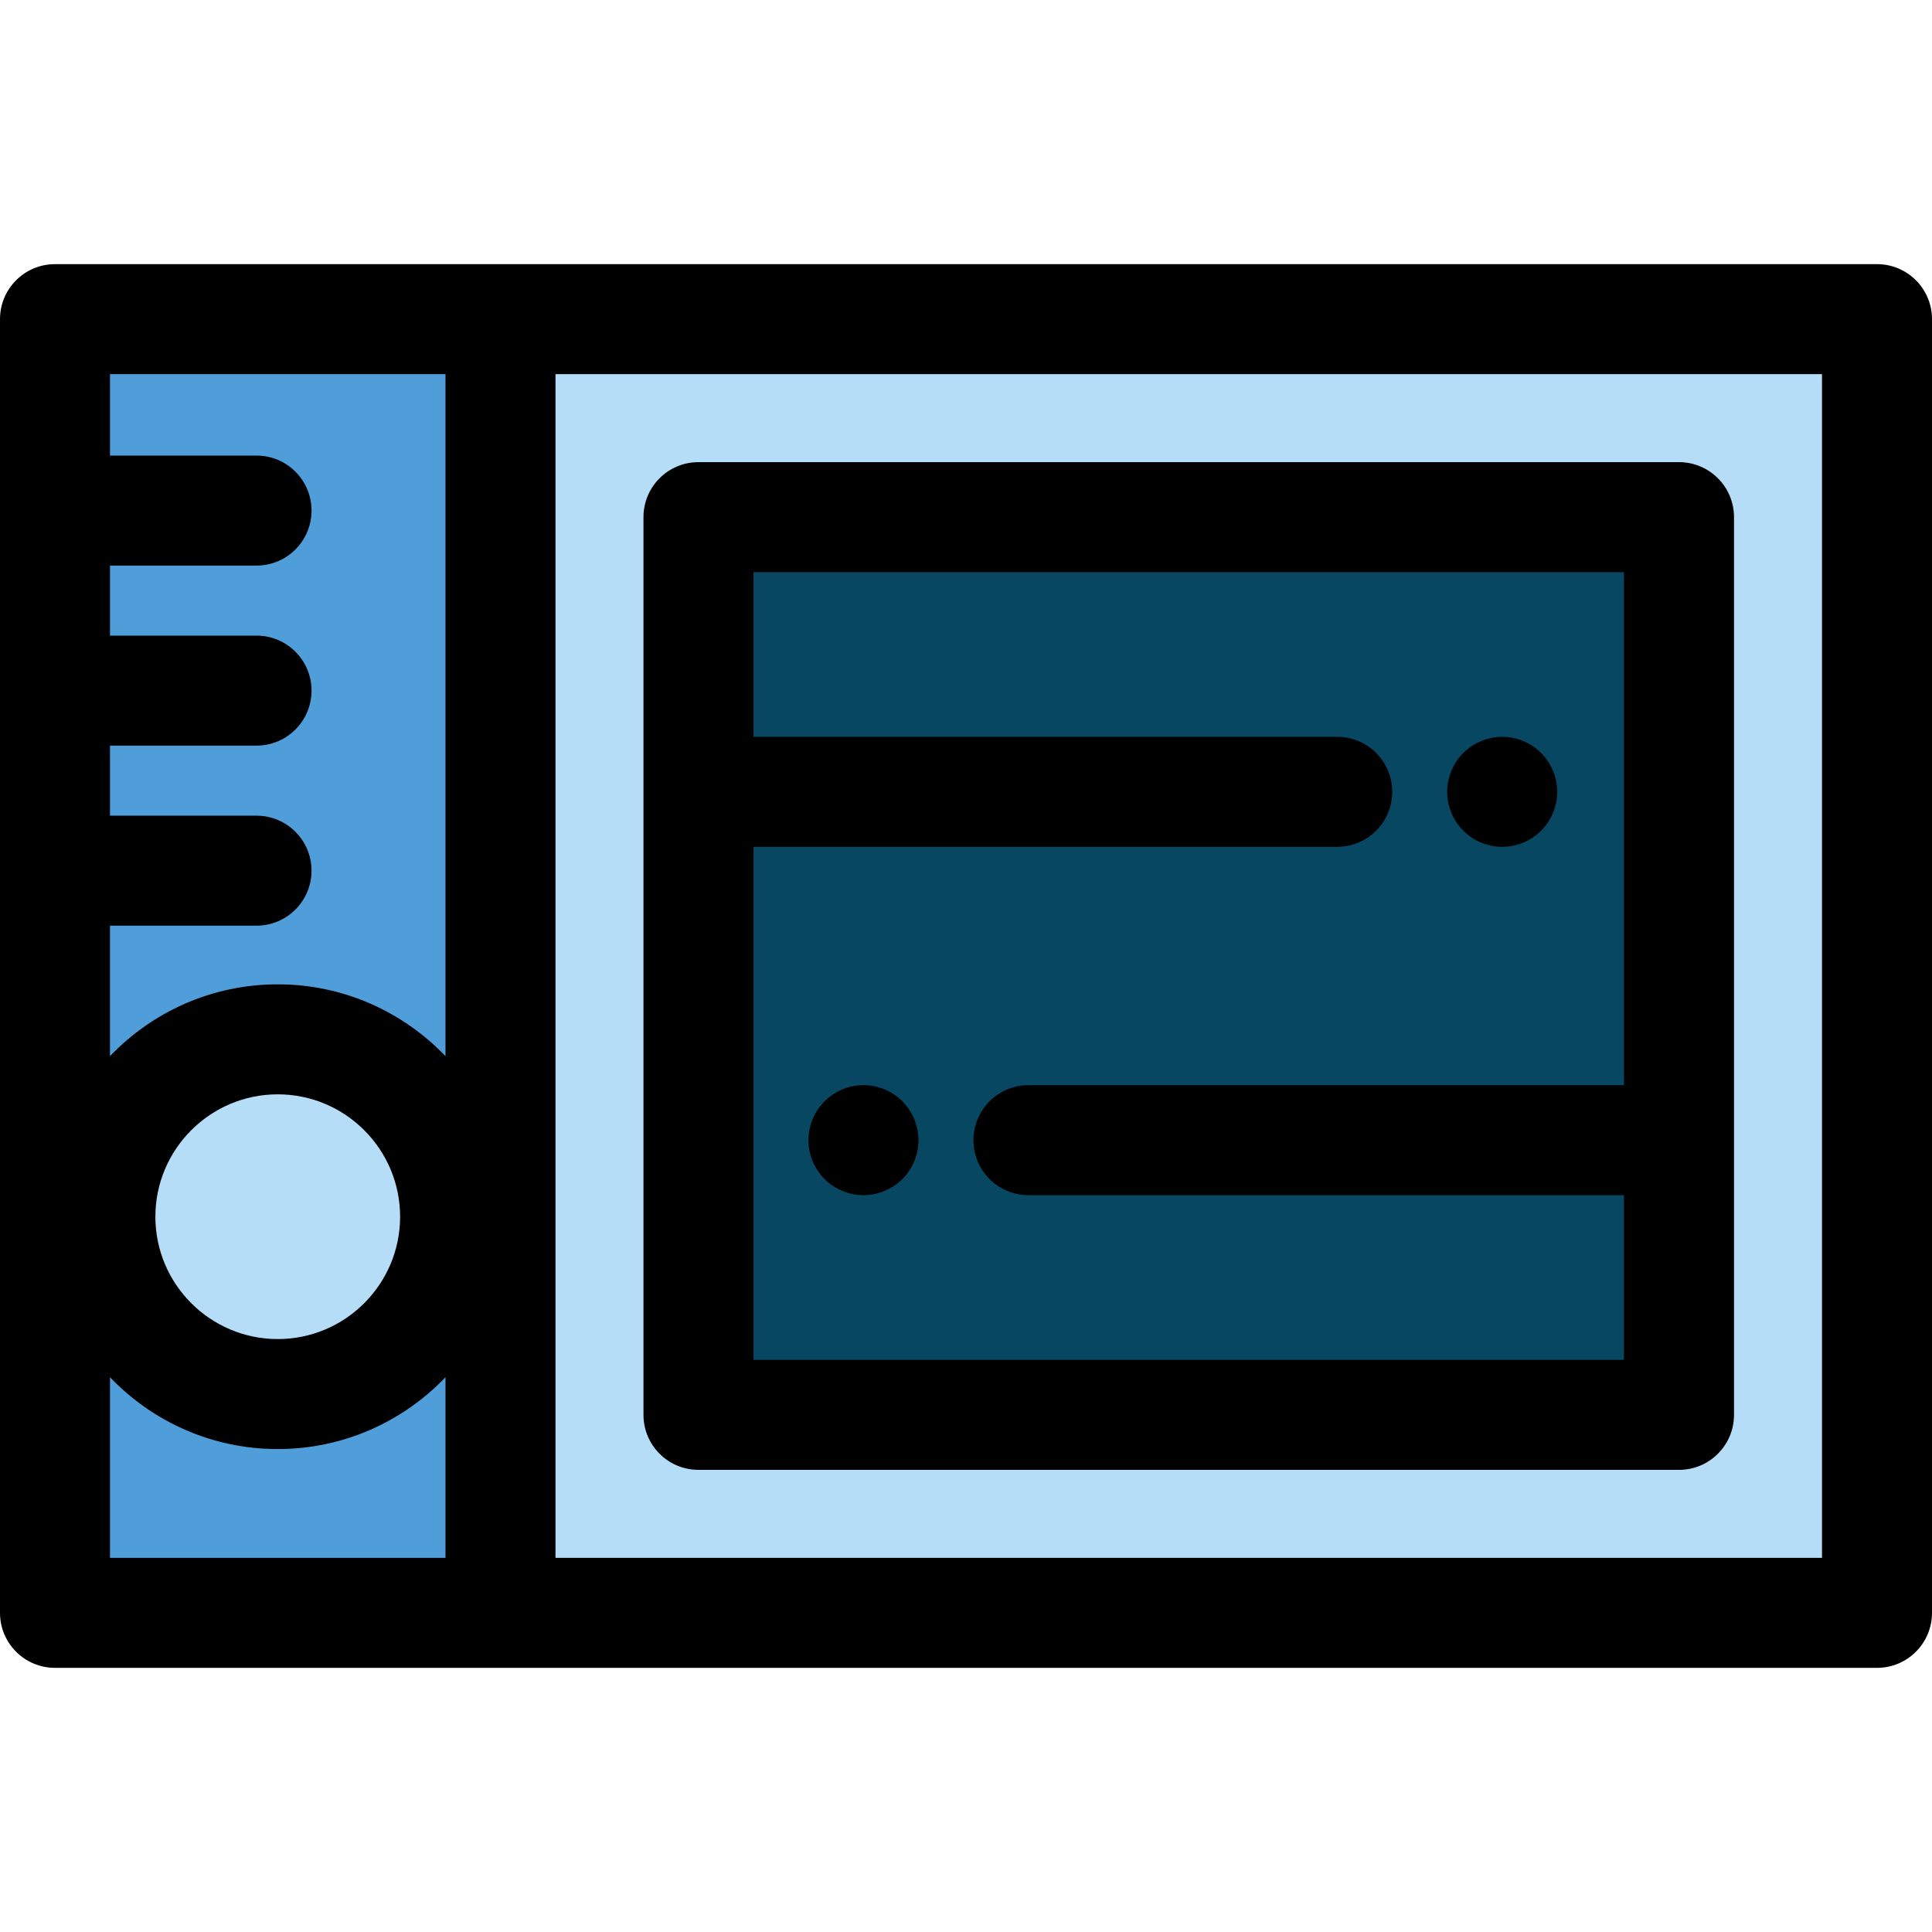
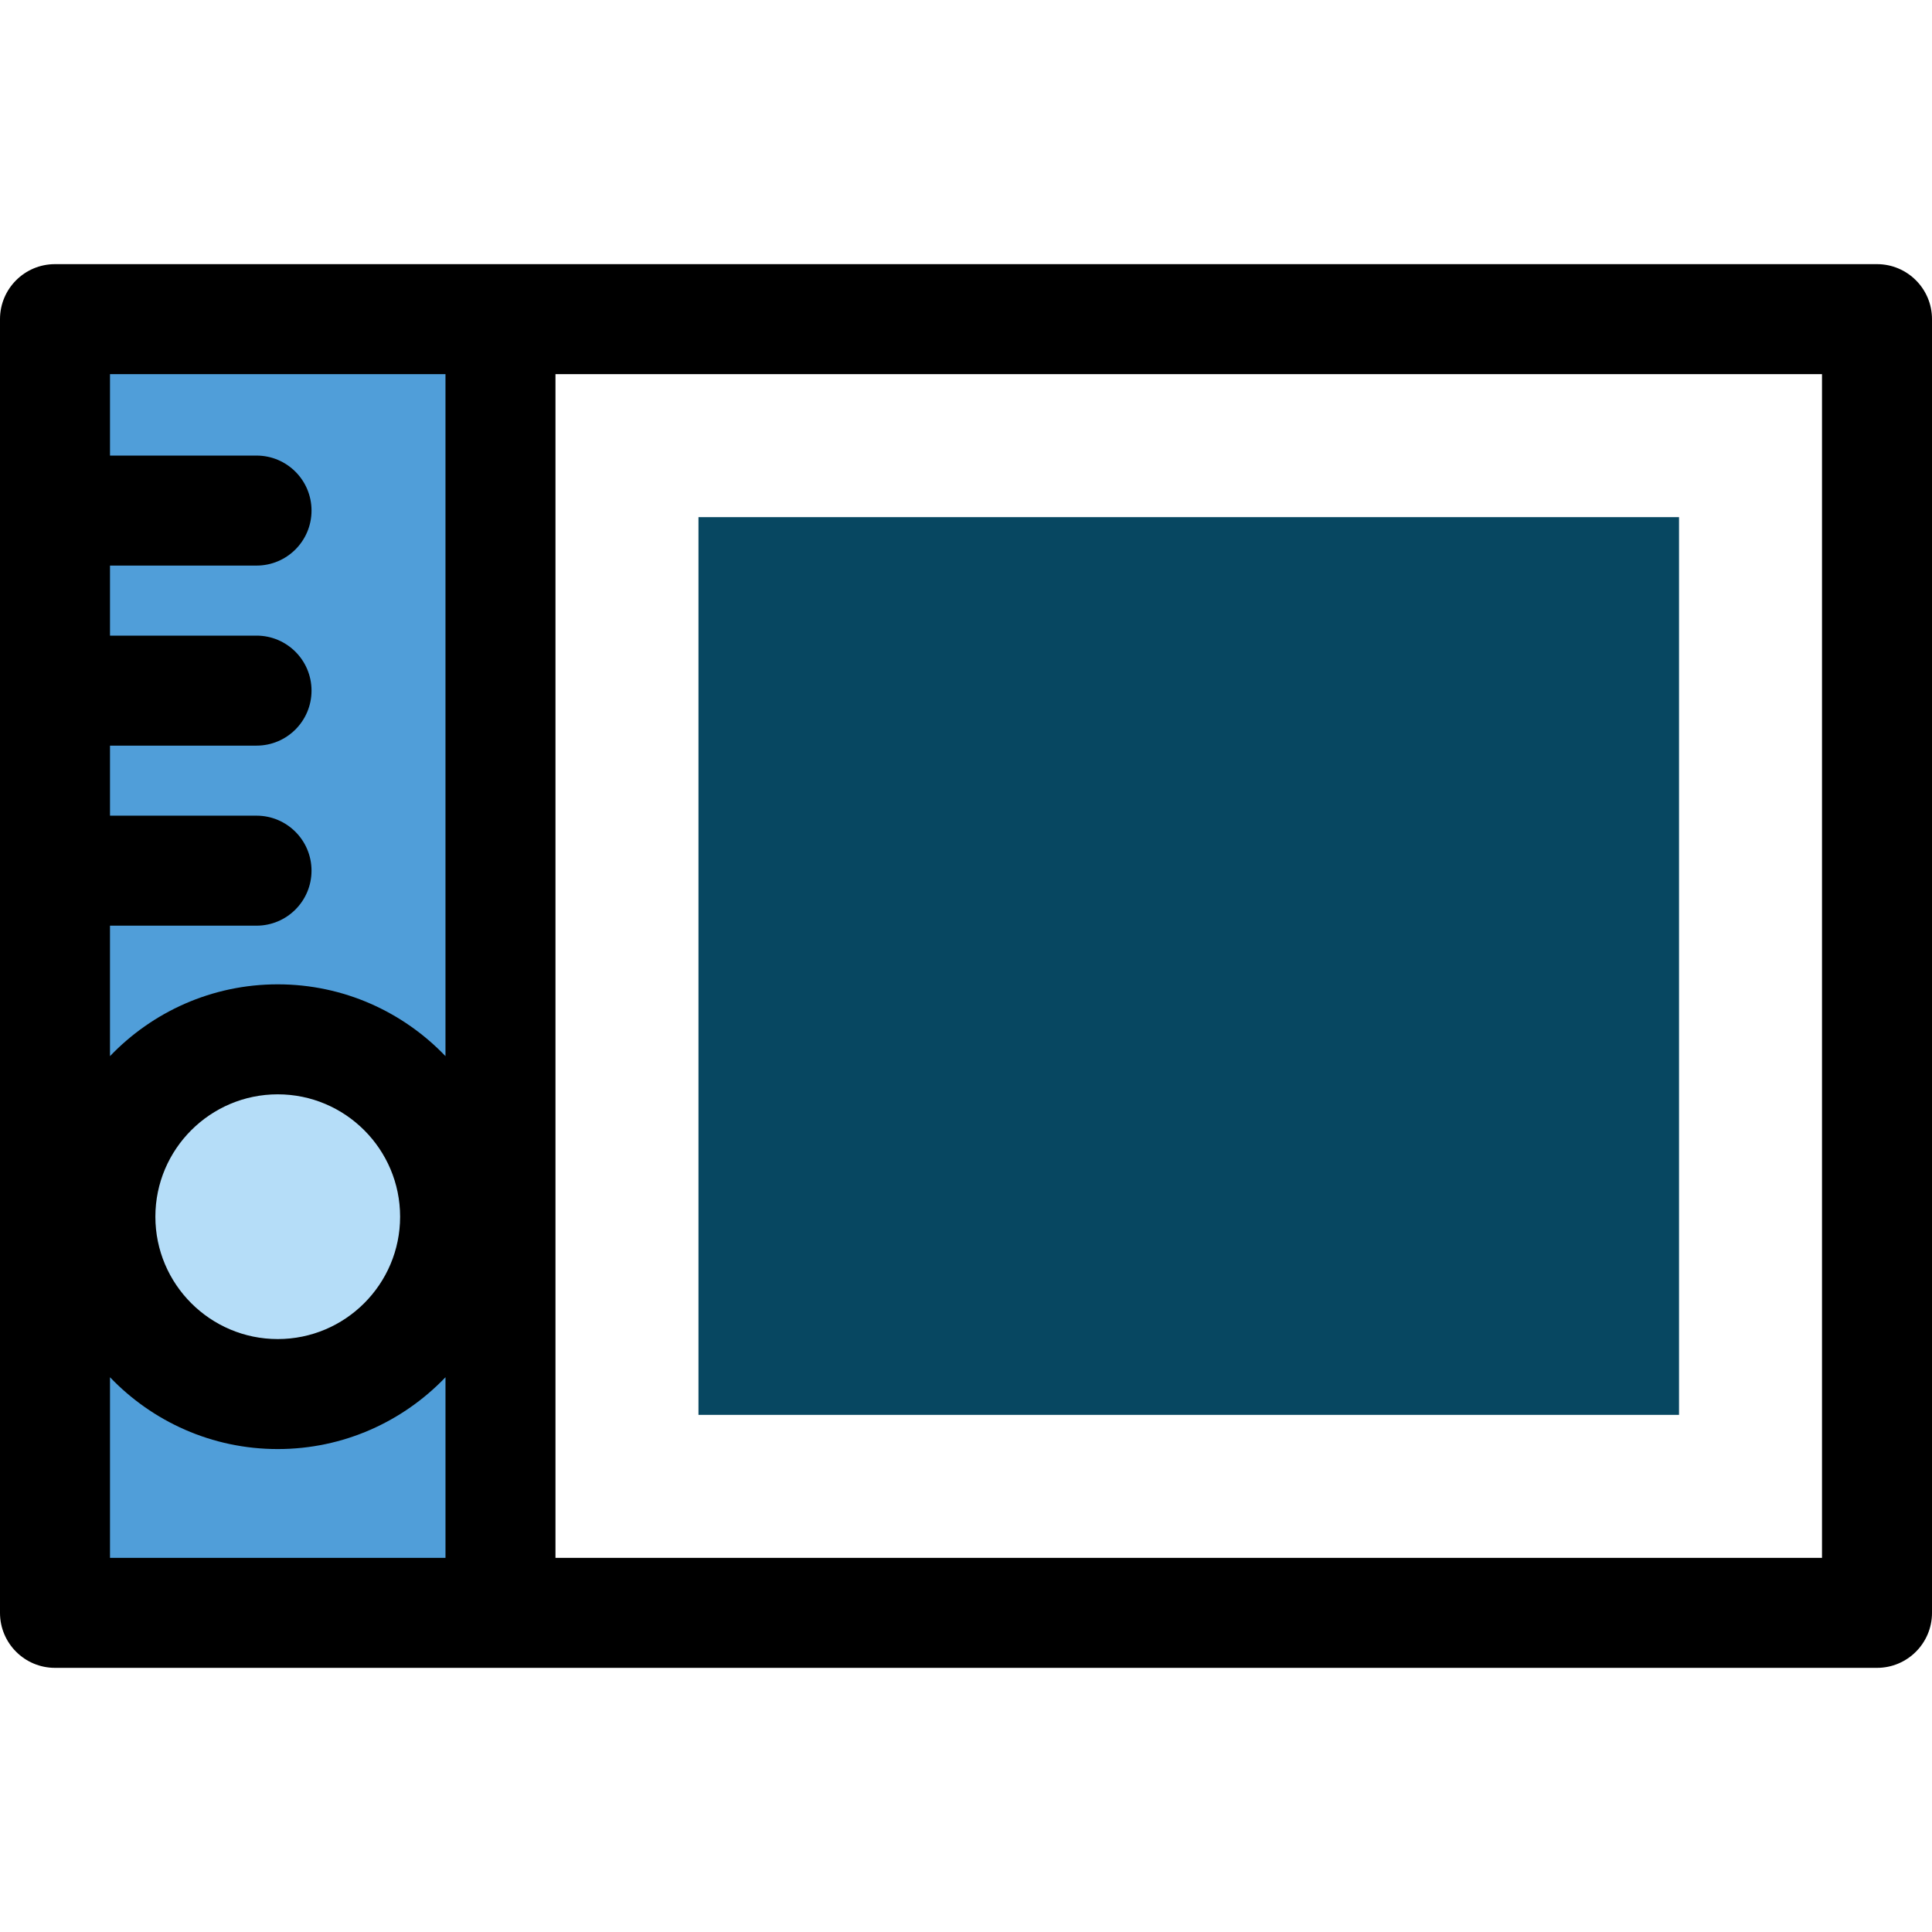
<svg xmlns="http://www.w3.org/2000/svg" version="1.1" id="Layer_1" viewBox="0 0 512 512" xml:space="preserve">
-   <rect x="132.632" y="84.578" style="fill:#B5DDF8;" width="364.796" height="342.846" />
  <rect x="185.102" y="137.048" style="fill:#074761;" width="259.857" height="237.907" />
  <rect x="14.575" y="84.578" style="fill:#509ED9;" width="118.057" height="342.846" />
-   <path d="M398.106,224.416c-0.947,0-1.911-0.089-2.857-0.277c-0.934-0.189-1.852-0.466-2.725-0.831  c-0.876-0.364-1.72-0.816-2.521-1.341c-0.787-0.539-1.53-1.135-2.215-1.806c-0.67-0.686-1.268-1.428-1.807-2.23  c-0.525-0.787-0.977-1.632-1.341-2.507c-0.364-0.889-0.641-1.807-0.831-2.726c-0.189-0.947-0.29-1.911-0.29-2.857  c0-0.947,0.101-1.911,0.29-2.842c0.189-0.934,0.466-1.852,0.831-2.726c0.364-0.873,0.816-1.734,1.341-2.521  c0.539-0.802,1.137-1.545,1.807-2.215c0.685-0.67,1.427-1.283,2.215-1.807c0.803-0.523,1.647-0.977,2.521-1.341  c0.874-0.364,1.791-0.64,2.725-0.831c1.88-0.379,3.819-0.379,5.699,0c0.933,0.191,1.851,0.466,2.724,0.831  c0.876,0.364,1.721,0.818,2.521,1.341c0.787,0.525,1.53,1.137,2.201,1.807c0.686,0.67,1.283,1.414,1.822,2.215  c0.525,0.787,0.977,1.632,1.341,2.521c0.364,0.875,0.641,1.791,0.831,2.726c0.189,0.933,0.292,1.895,0.292,2.842  c0,0.96-0.102,1.909-0.292,2.857c-0.189,0.918-0.466,1.836-0.831,2.726c-0.364,0.874-0.816,1.72-1.341,2.507  c-0.539,0.802-1.135,1.545-1.822,2.23c-0.67,0.67-1.414,1.267-2.201,1.806c-0.802,0.525-1.647,0.977-2.521,1.341  c-0.875,0.364-1.791,0.641-2.724,0.831C400.015,224.327,399.052,224.416,398.106,224.416z" />
-   <path d="M228.832,316.734c-0.947,0-1.909-0.102-2.857-0.292c-0.918-0.189-1.836-0.466-2.726-0.831  c-0.874-0.364-1.72-0.816-2.507-1.341c-0.802-0.523-1.545-1.137-2.23-1.807c-0.67-0.67-1.268-1.427-1.807-2.215  c-0.525-0.802-0.977-1.647-1.341-2.521c-0.364-0.875-0.641-1.791-0.831-2.724c-0.189-0.934-0.277-1.896-0.277-2.842  c0-0.947,0.087-1.911,0.277-2.857c0.189-0.918,0.466-1.838,0.831-2.726c0.364-0.876,0.816-1.72,1.341-2.507  c0.539-0.803,1.137-1.546,1.807-2.217c0.685-0.67,1.428-1.283,2.215-1.822c0.802-0.525,1.647-0.977,2.521-1.341  s1.793-0.641,2.726-0.831c1.88-0.379,3.819-0.379,5.699,0c0.933,0.189,1.851,0.466,2.726,0.831s1.734,0.816,2.521,1.341  c0.802,0.539,1.545,1.151,2.215,1.822c0.67,0.67,1.283,1.414,1.807,2.217c0.525,0.787,0.977,1.631,1.341,2.507  c0.364,0.888,0.641,1.807,0.831,2.726c0.189,0.946,0.291,1.909,0.291,2.857c0,0.946-0.102,1.909-0.291,2.842  c-0.189,0.933-0.466,1.851-0.831,2.724c-0.364,0.876-0.816,1.721-1.341,2.521c-0.525,0.787-1.137,1.545-1.807,2.215  c-0.67,0.67-1.414,1.284-2.215,1.807c-0.787,0.525-1.647,0.977-2.521,1.341c-0.874,0.364-1.793,0.641-2.726,0.831  C230.742,316.63,229.78,316.734,228.832,316.734z" />
  <circle style="fill:#B5DDF8;" cx="73.603" cy="322.441" r="47.004" />
  <path d="M497.425,70.002H132.632H14.575C6.525,70.002,0,76.529,0,84.577v342.846c0,8.048,6.525,14.575,14.575,14.575h118.057  h364.793c8.048,0,14.575-6.527,14.575-14.575V84.577C512,76.527,505.473,70.002,497.425,70.002z M118.057,99.152v180.739  c-11.217-11.715-26.991-19.033-44.454-19.033s-33.237,7.318-44.454,19.033v-34.579h38.833c8.05,0,14.575-6.527,14.575-14.575  c0-8.048-6.525-14.575-14.575-14.575H29.15v-18.564h38.833c8.05,0,14.575-6.527,14.575-14.575c0-8.048-6.525-14.575-14.575-14.575  H29.15v-18.564h38.833c8.05,0,14.575-6.527,14.575-14.575c0-8.048-6.525-14.575-14.575-14.575H29.15V99.152H118.057z   M106.033,322.437c0,17.882-14.547,32.429-32.429,32.429s-32.429-14.547-32.429-32.429s14.547-32.429,32.429-32.429  S106.033,304.555,106.033,322.437z M29.15,364.983c11.217,11.715,26.991,19.033,44.454,19.033s33.237-7.318,44.454-19.033v47.866  H29.15V364.983z M482.85,412.848H147.207V99.152H482.85V412.848z" />
-   <path d="M185.102,389.528h259.852c8.048,0,14.575-6.527,14.575-14.575V137.047c0-8.048-6.527-14.575-14.575-14.575H185.102  c-8.05,0-14.575,6.527-14.575,14.575v237.907C170.527,383.002,177.053,389.528,185.102,389.528z M430.38,151.622v135.958H272.551  c-8.048,0-14.575,6.527-14.575,14.575s6.527,14.575,14.575,14.575h157.828v43.649H199.677V224.42h154.698  c8.048,0,14.575-6.527,14.575-14.575s-6.527-14.575-14.575-14.575H199.677v-43.649L430.38,151.622L430.38,151.622z" />
</svg>